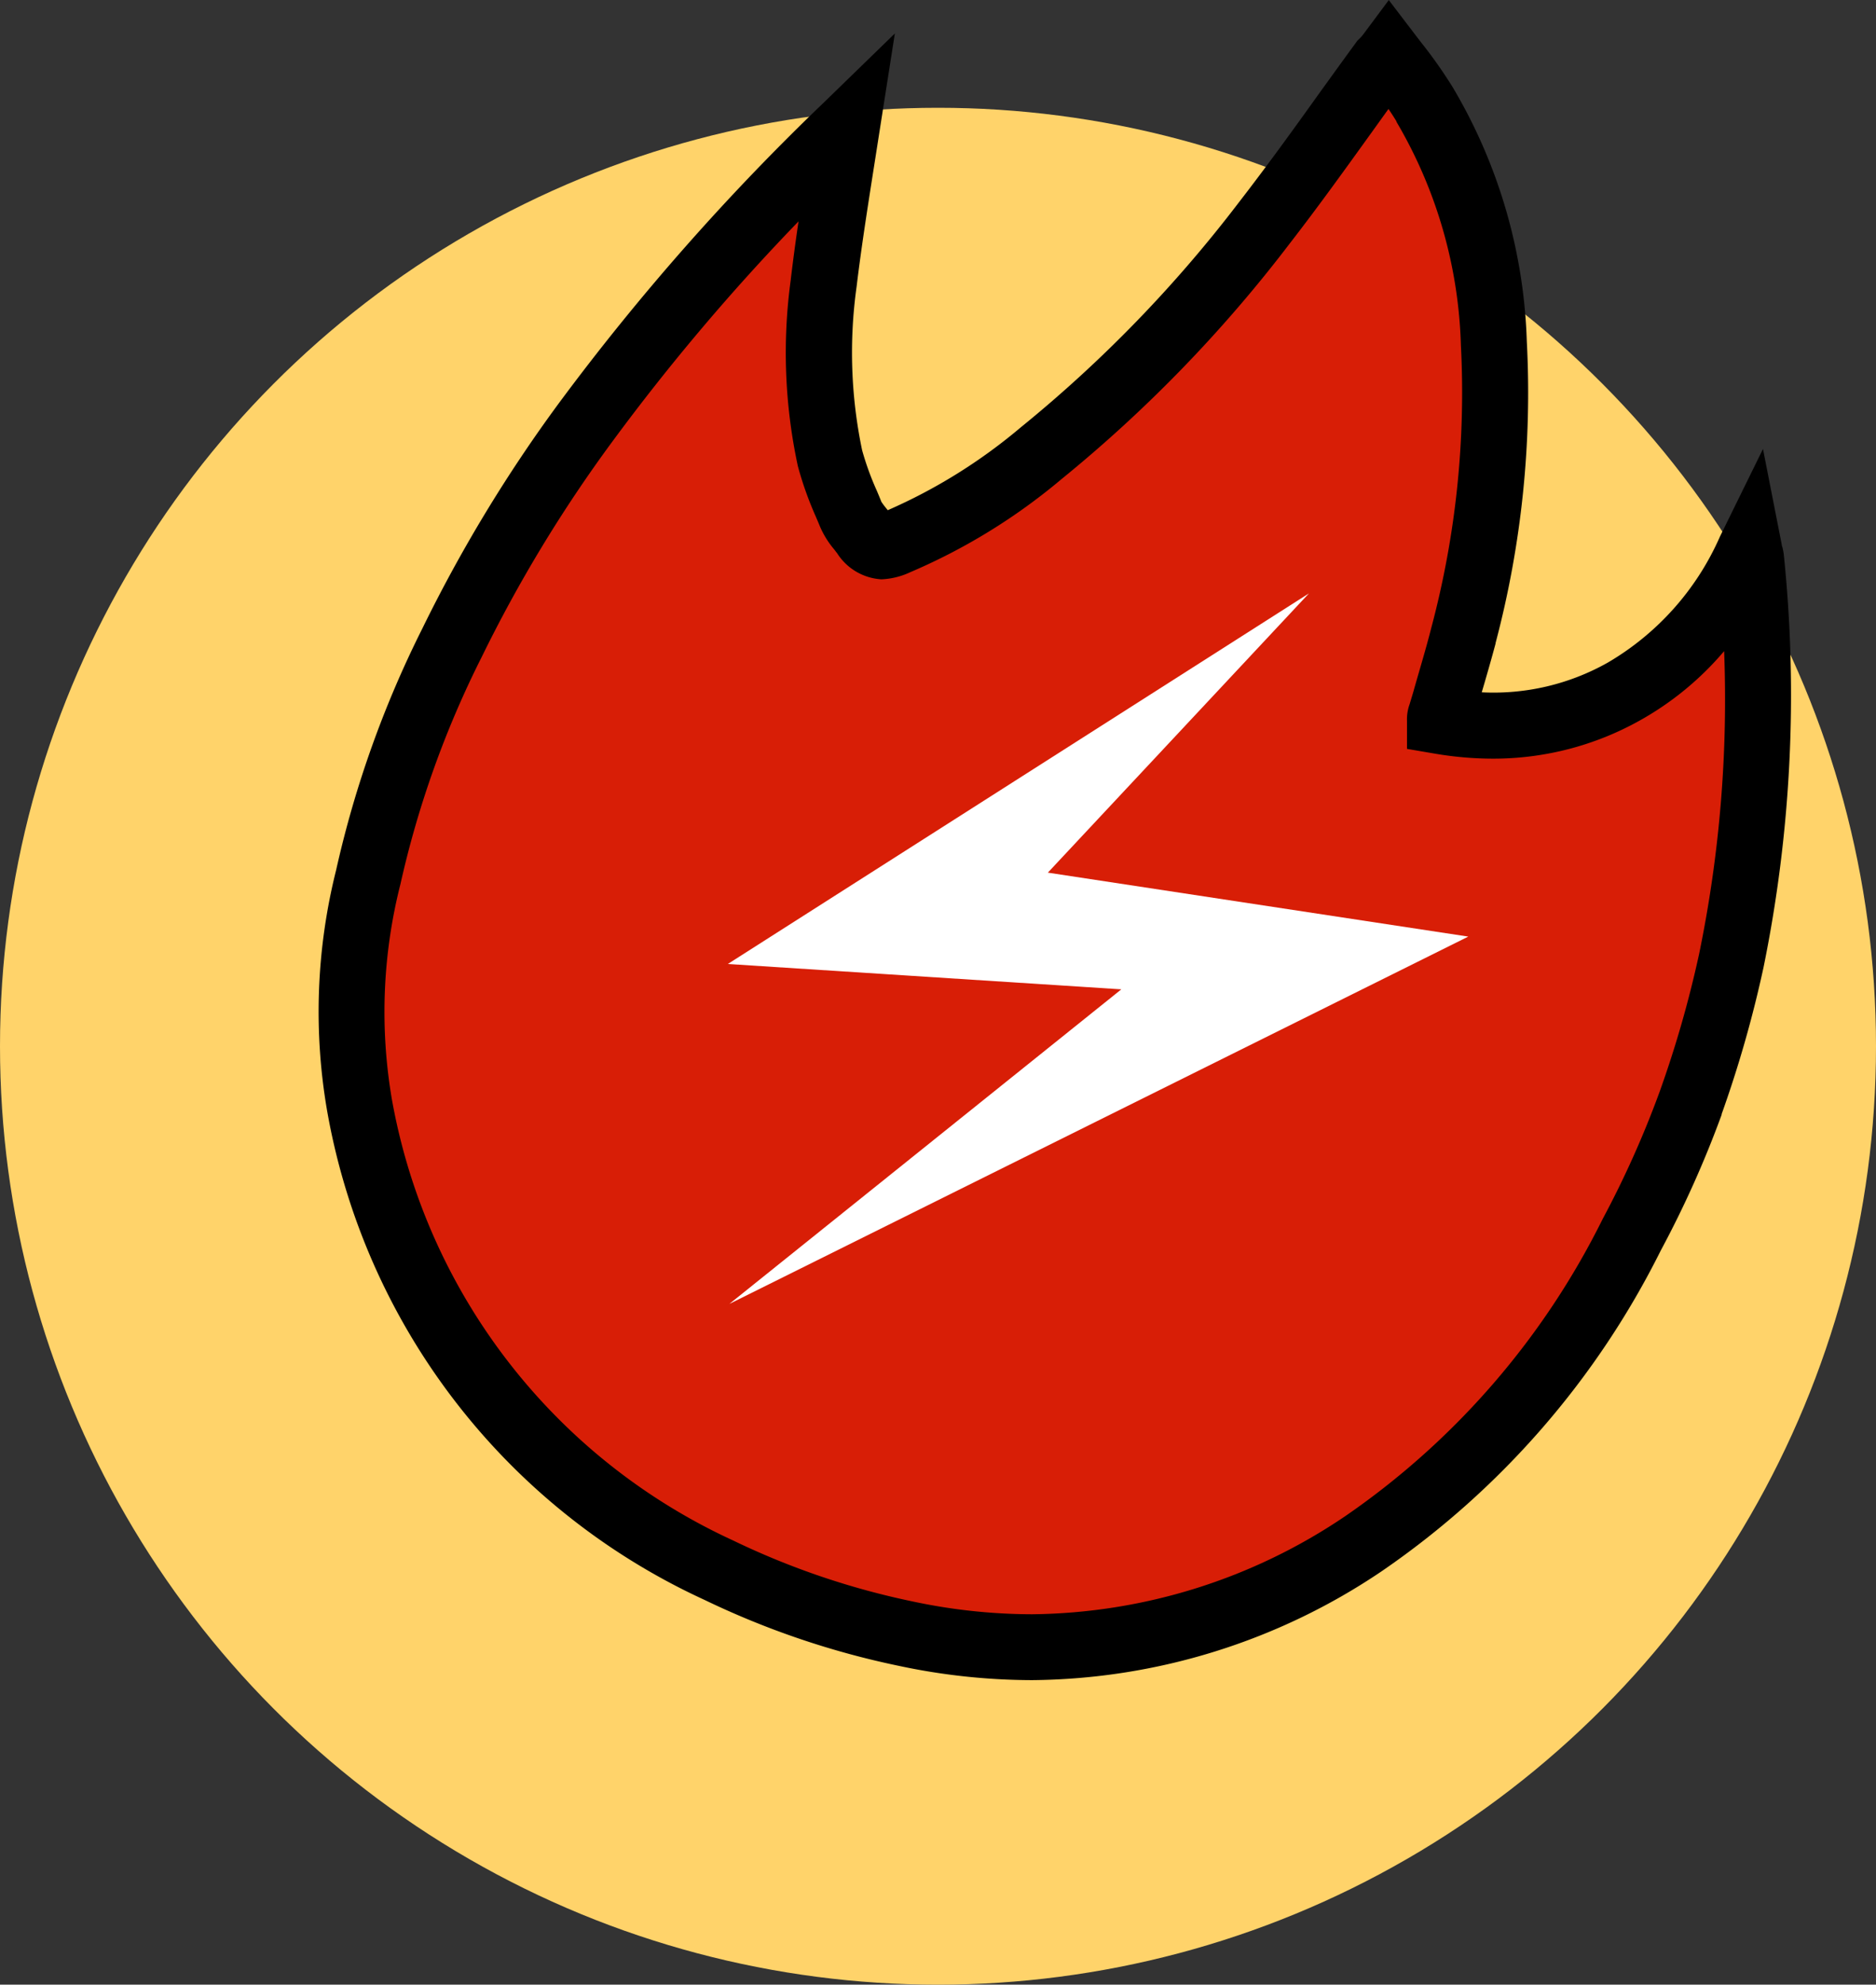
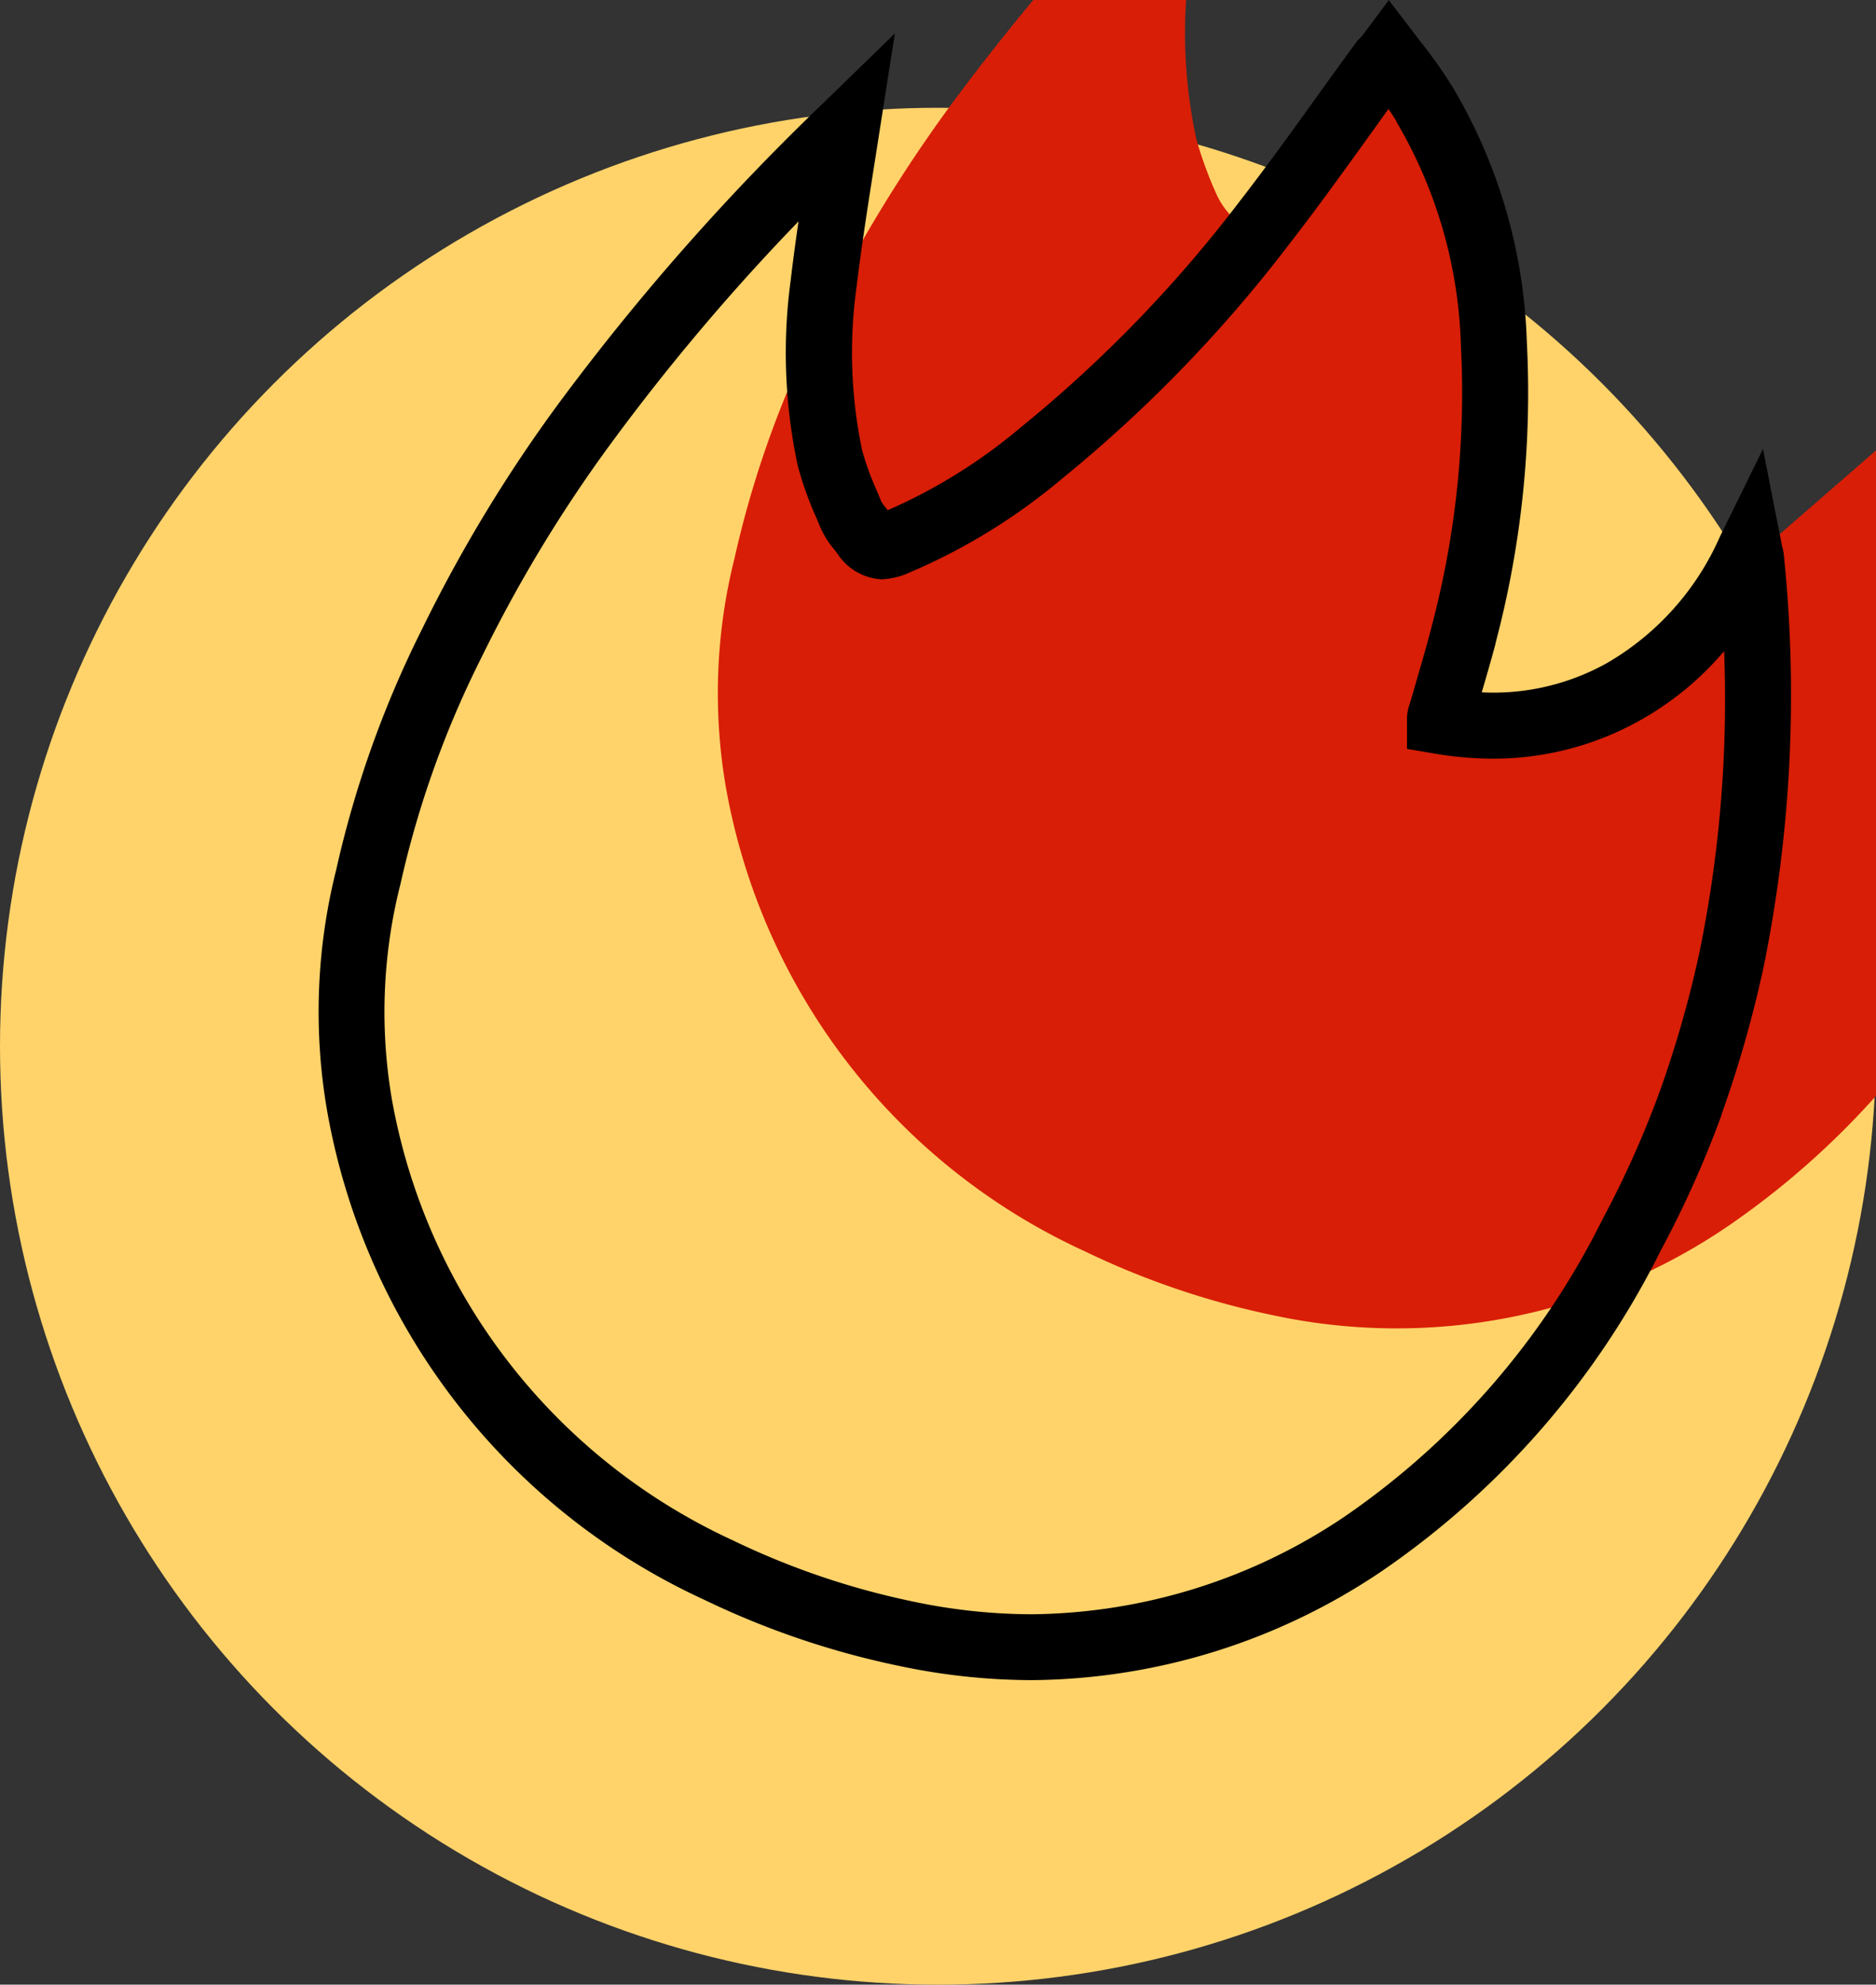
<svg xmlns="http://www.w3.org/2000/svg" width="28.436" height="30.069" viewBox="0 0 28.436 30.069">
  <rect x="0" y="0" width="28.436" height="30.069" fill="#333333" stroke="none" />
  <g id="组_19545" data-name="组 19545" transform="translate(-15006.5 -4322.079)">
    <circle id="椭圆_19" data-name="椭圆 19" cx="14.218" cy="14.218" r="14.218" transform="translate(15006.5 4323.712)" fill="#ffd36a" />
-     <path id="路径_23066" data-name="路径 23066" d="M15034.924,4330.551a1.14,1.14,0,0,0-.025-.121,4.665,4.665,0,0,1-1.9,2.124,4.139,4.139,0,0,1-2.789.446.163.163,0,0,1,.012-.085c.121-.409.242-.809.352-1.218a14.394,14.394,0,0,0,.459-4.417,7.569,7.569,0,0,0-1.051-3.62,8.372,8.372,0,0,0-.545-.76,1.034,1.034,0,0,1-.107.12c-.592.81-1.17,1.642-1.787,2.438a20.491,20.491,0,0,1-3.377,3.487,8.751,8.751,0,0,1-2.172,1.34c-.289.121-.338.1-.531-.146a1.126,1.126,0,0,1-.193-.3,5.911,5.911,0,0,1-.3-.821,7.588,7.588,0,0,1-.1-2.654c.1-.8.229-1.593.352-2.377a35.458,35.458,0,0,0-3.959,4.489,21.879,21.879,0,0,0-2.027,3.342,15.385,15.385,0,0,0-1.268,3.548,8.4,8.4,0,0,0-.133,3.451,9.563,9.563,0,0,0,5.443,7.047,12.335,12.335,0,0,0,2.836.965,8.918,8.918,0,0,0,6.938-1.363,12.4,12.4,0,0,0,4.066-4.682,15.515,15.515,0,0,0,.893-1.992,17.36,17.36,0,0,0,.617-2.158,20.32,20.32,0,0,0,.3-6.082Z" transform="translate(-1.884 0)" fill="#d81e06" />
+     <path id="路径_23066" data-name="路径 23066" d="M15034.924,4330.551a1.14,1.14,0,0,0-.025-.121,4.665,4.665,0,0,1-1.9,2.124,4.139,4.139,0,0,1-2.789.446.163.163,0,0,1,.012-.085c.121-.409.242-.809.352-1.218a14.394,14.394,0,0,0,.459-4.417,7.569,7.569,0,0,0-1.051-3.62,8.372,8.372,0,0,0-.545-.76,1.034,1.034,0,0,1-.107.12c-.592.81-1.17,1.642-1.787,2.438c-.289.121-.338.1-.531-.146a1.126,1.126,0,0,1-.193-.3,5.911,5.911,0,0,1-.3-.821,7.588,7.588,0,0,1-.1-2.654c.1-.8.229-1.593.352-2.377a35.458,35.458,0,0,0-3.959,4.489,21.879,21.879,0,0,0-2.027,3.342,15.385,15.385,0,0,0-1.268,3.548,8.4,8.4,0,0,0-.133,3.451,9.563,9.563,0,0,0,5.443,7.047,12.335,12.335,0,0,0,2.836.965,8.918,8.918,0,0,0,6.938-1.363,12.4,12.4,0,0,0,4.066-4.682,15.515,15.515,0,0,0,.893-1.992,17.36,17.36,0,0,0,.617-2.158,20.32,20.32,0,0,0,.3-6.082Z" transform="translate(-1.884 0)" fill="#d81e06" />
    <path id="路径_23066_-_轮廓" data-name="路径 23066 - 轮廓" d="M15029.435,4322.08l.395.518.089.116a7.165,7.165,0,0,1,.485.687,8.027,8.027,0,0,1,1.123,3.852,14.818,14.818,0,0,1-.473,4.567l0,.008c-.067.249-.139.5-.21.74a3.524,3.524,0,0,0,1.91-.45,4.137,4.137,0,0,0,1.7-1.908l.653-1.329.285,1.453c0,.016.007.028.01.039a.821.821,0,0,1,.024.145,20.655,20.655,0,0,1-.311,6.218,17.794,17.794,0,0,1-.635,2.223l0,.009a15.821,15.821,0,0,1-.922,2.056,12.818,12.818,0,0,1-4.232,4.861,9.6,9.6,0,0,1-5.3,1.649,9.761,9.761,0,0,1-2.016-.216,12.764,12.764,0,0,1-2.948-1,10.073,10.073,0,0,1-5.718-7.4,8.81,8.81,0,0,1,.135-3.657,15.872,15.872,0,0,1,1.307-3.66,22.216,22.216,0,0,1,2.072-3.417,35.862,35.862,0,0,1,4.015-4.553l1.075-1.045-.232,1.481-.064.409c-.1.639-.206,1.3-.284,1.947a7.206,7.206,0,0,0,.084,2.478,4.343,4.343,0,0,0,.224.616c.019.045.038.09.056.135l.012.03a1.141,1.141,0,0,0,.075.1l.021.027a8.22,8.22,0,0,0,2.015-1.254,20.008,20.008,0,0,0,3.3-3.4c.416-.537.824-1.1,1.219-1.653.183-.253.371-.515.559-.771l.025-.035.031-.03a.544.544,0,0,0,.059-.066Zm.649,9.493a13.828,13.828,0,0,0,.444-4.26,7.059,7.059,0,0,0-.977-3.389l0-.007c-.038-.062-.078-.125-.121-.187l-.252.351c-.4.556-.813,1.131-1.242,1.684a20.99,20.99,0,0,1-3.462,3.573,9.109,9.109,0,0,1-2.292,1.41,1.131,1.131,0,0,1-.437.108.854.854,0,0,1-.675-.4l-.01-.011c-.011-.015-.022-.03-.034-.045a1.362,1.362,0,0,1-.228-.381l-.049-.115a5.252,5.252,0,0,1-.271-.762,8.152,8.152,0,0,1-.107-2.83v-.005c.035-.292.074-.583.117-.874a32.655,32.655,0,0,0-2.825,3.34,21.181,21.181,0,0,0-1.98,3.265,14.843,14.843,0,0,0-1.229,3.435,7.861,7.861,0,0,0-.132,3.25,9.117,9.117,0,0,0,5.172,6.694,11.766,11.766,0,0,0,2.719.924,8.749,8.749,0,0,0,1.811.195,8.616,8.616,0,0,0,4.752-1.487,11.843,11.843,0,0,0,3.9-4.5,14.967,14.967,0,0,0,.863-1.926,16.718,16.718,0,0,0,.6-2.092,19.067,19.067,0,0,0,.379-4.587,4.63,4.63,0,0,1-1.275,1.049,4.544,4.544,0,0,1-2.232.58,5.258,5.258,0,0,1-.884-.077l-.416-.071V4333a.659.659,0,0,1,.039-.25l.054-.179C15029.9,4332.229,15030,4331.906,15030.084,4331.572Z" transform="translate(-1.884 0)" />
-     <path id="路径_23067" data-name="路径 23067" d="M15030.246,4333.96l-8.809,5.615,5.965.384-5.941,4.766,11.2-5.565-6.373-.969Z" transform="translate(-3.905 -2.891)" fill="#fff" />
  </g>
</svg>